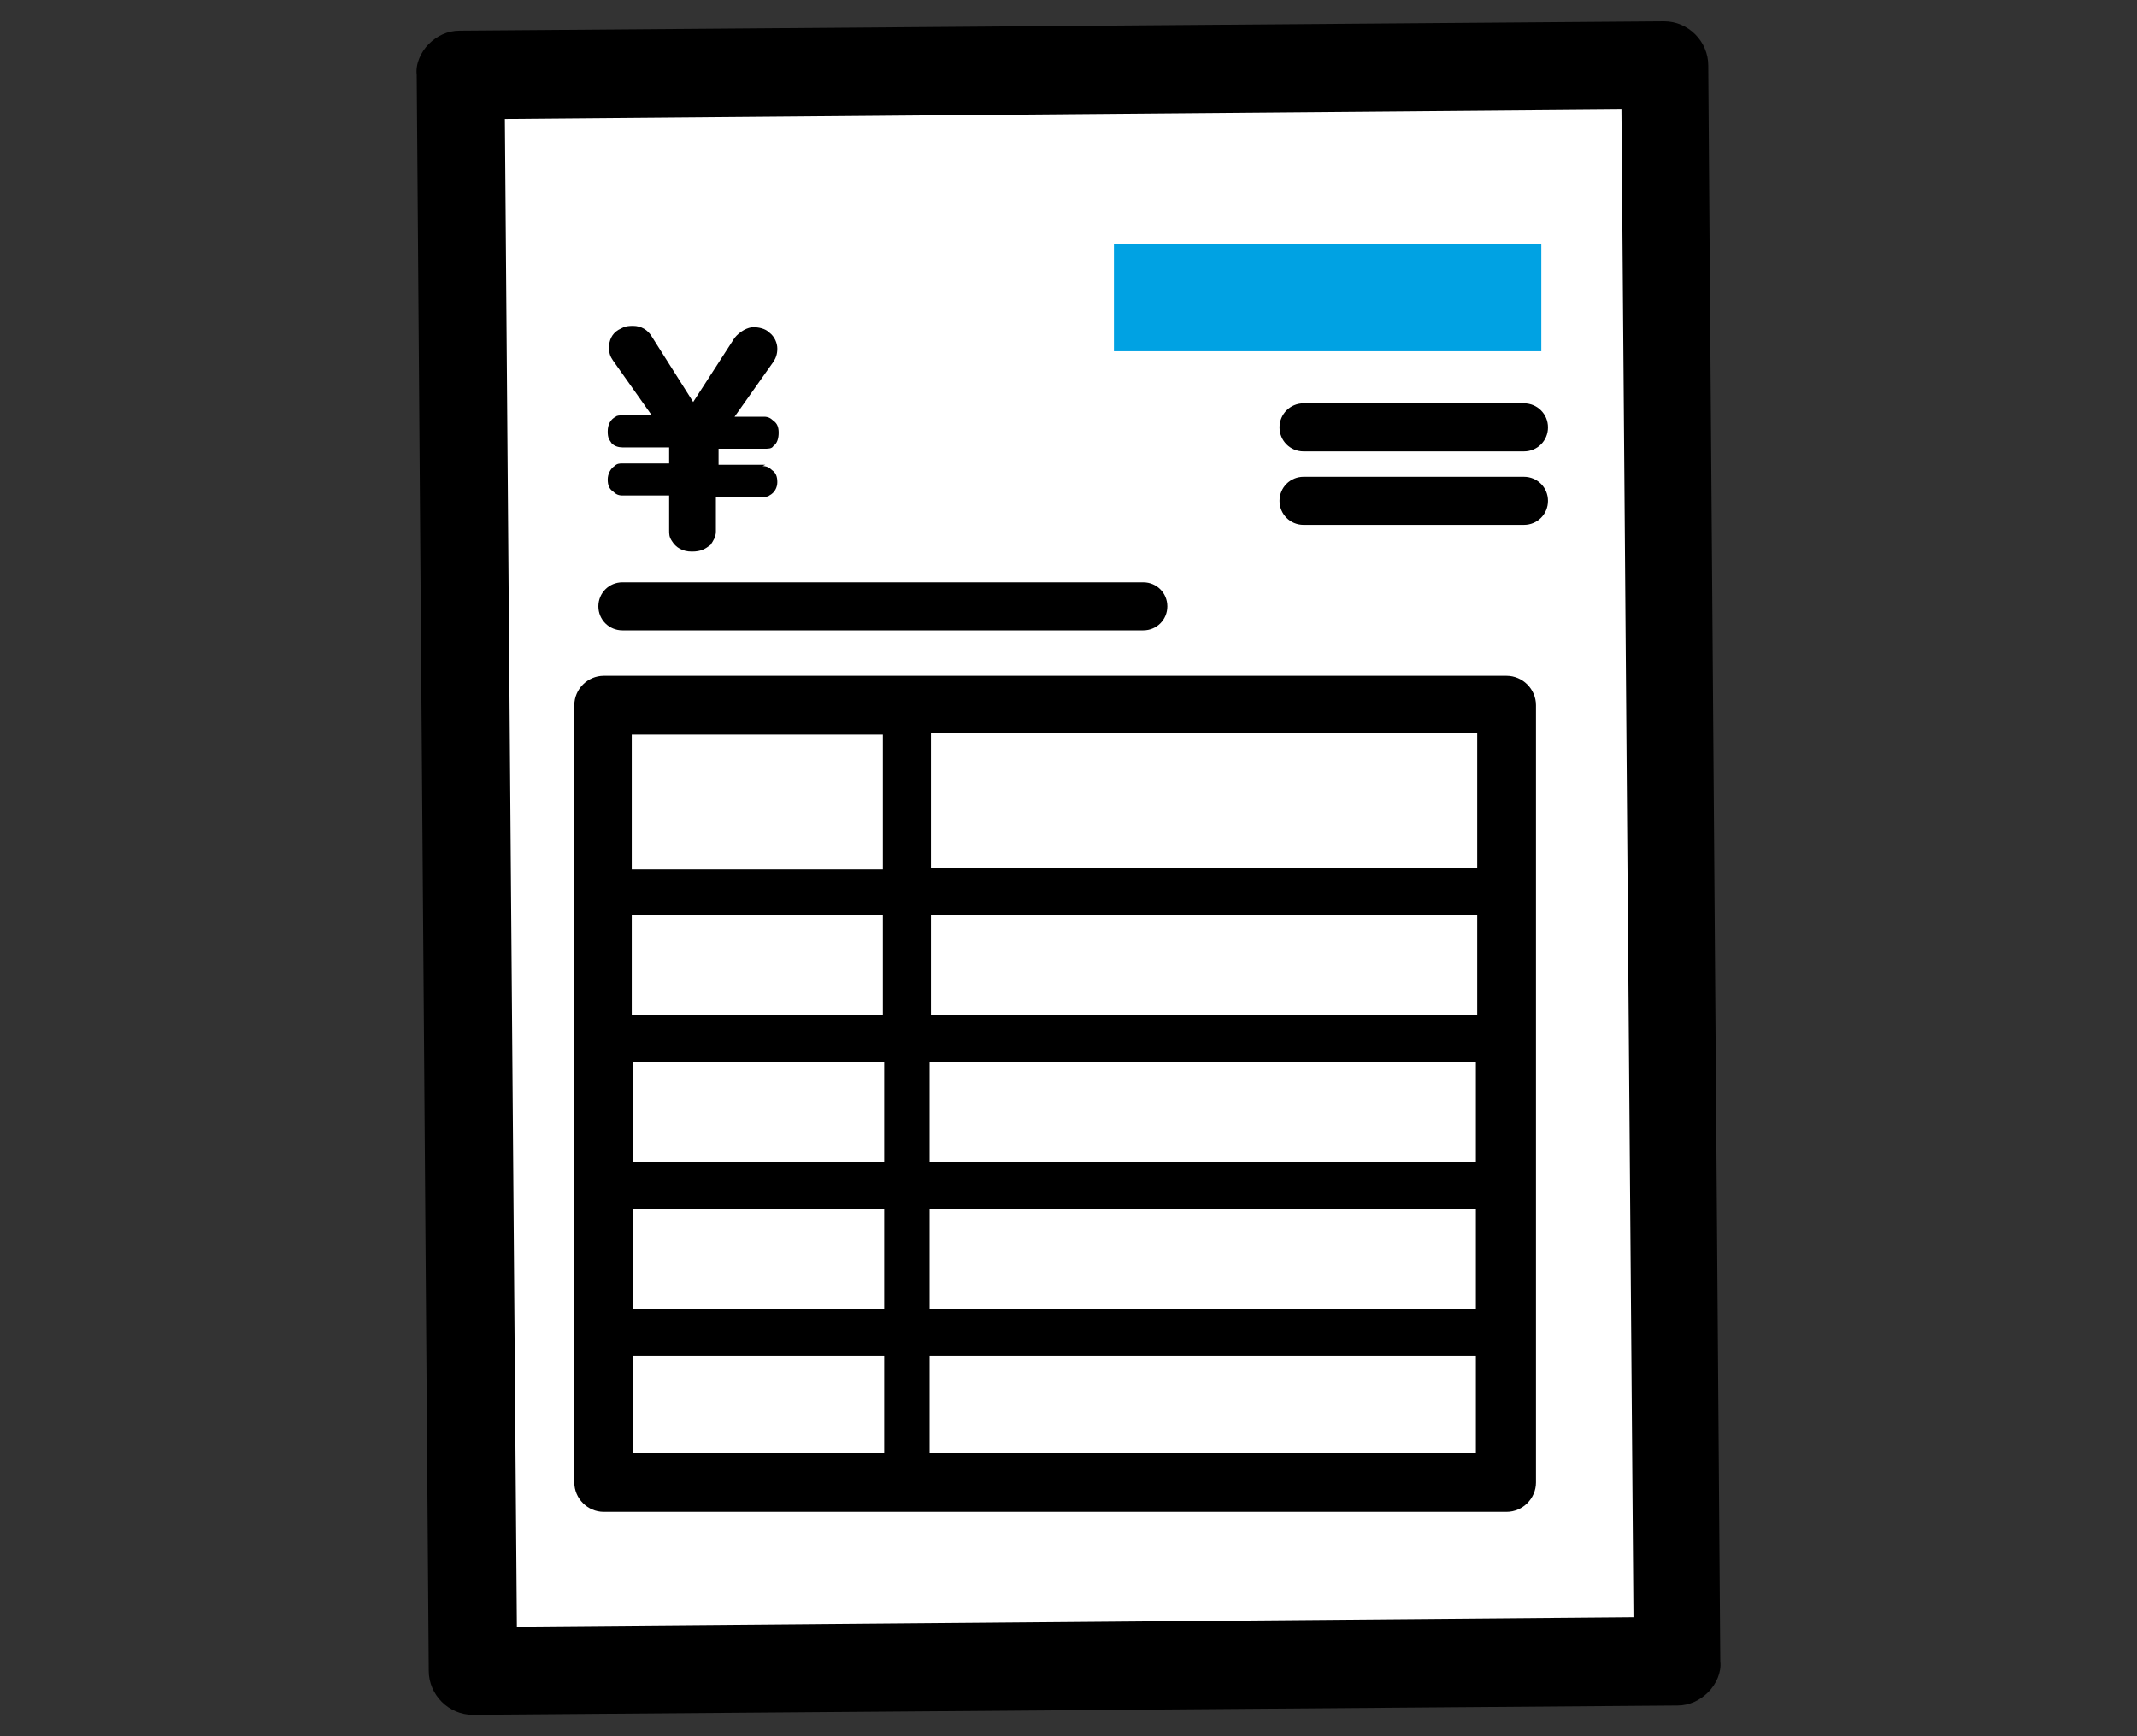
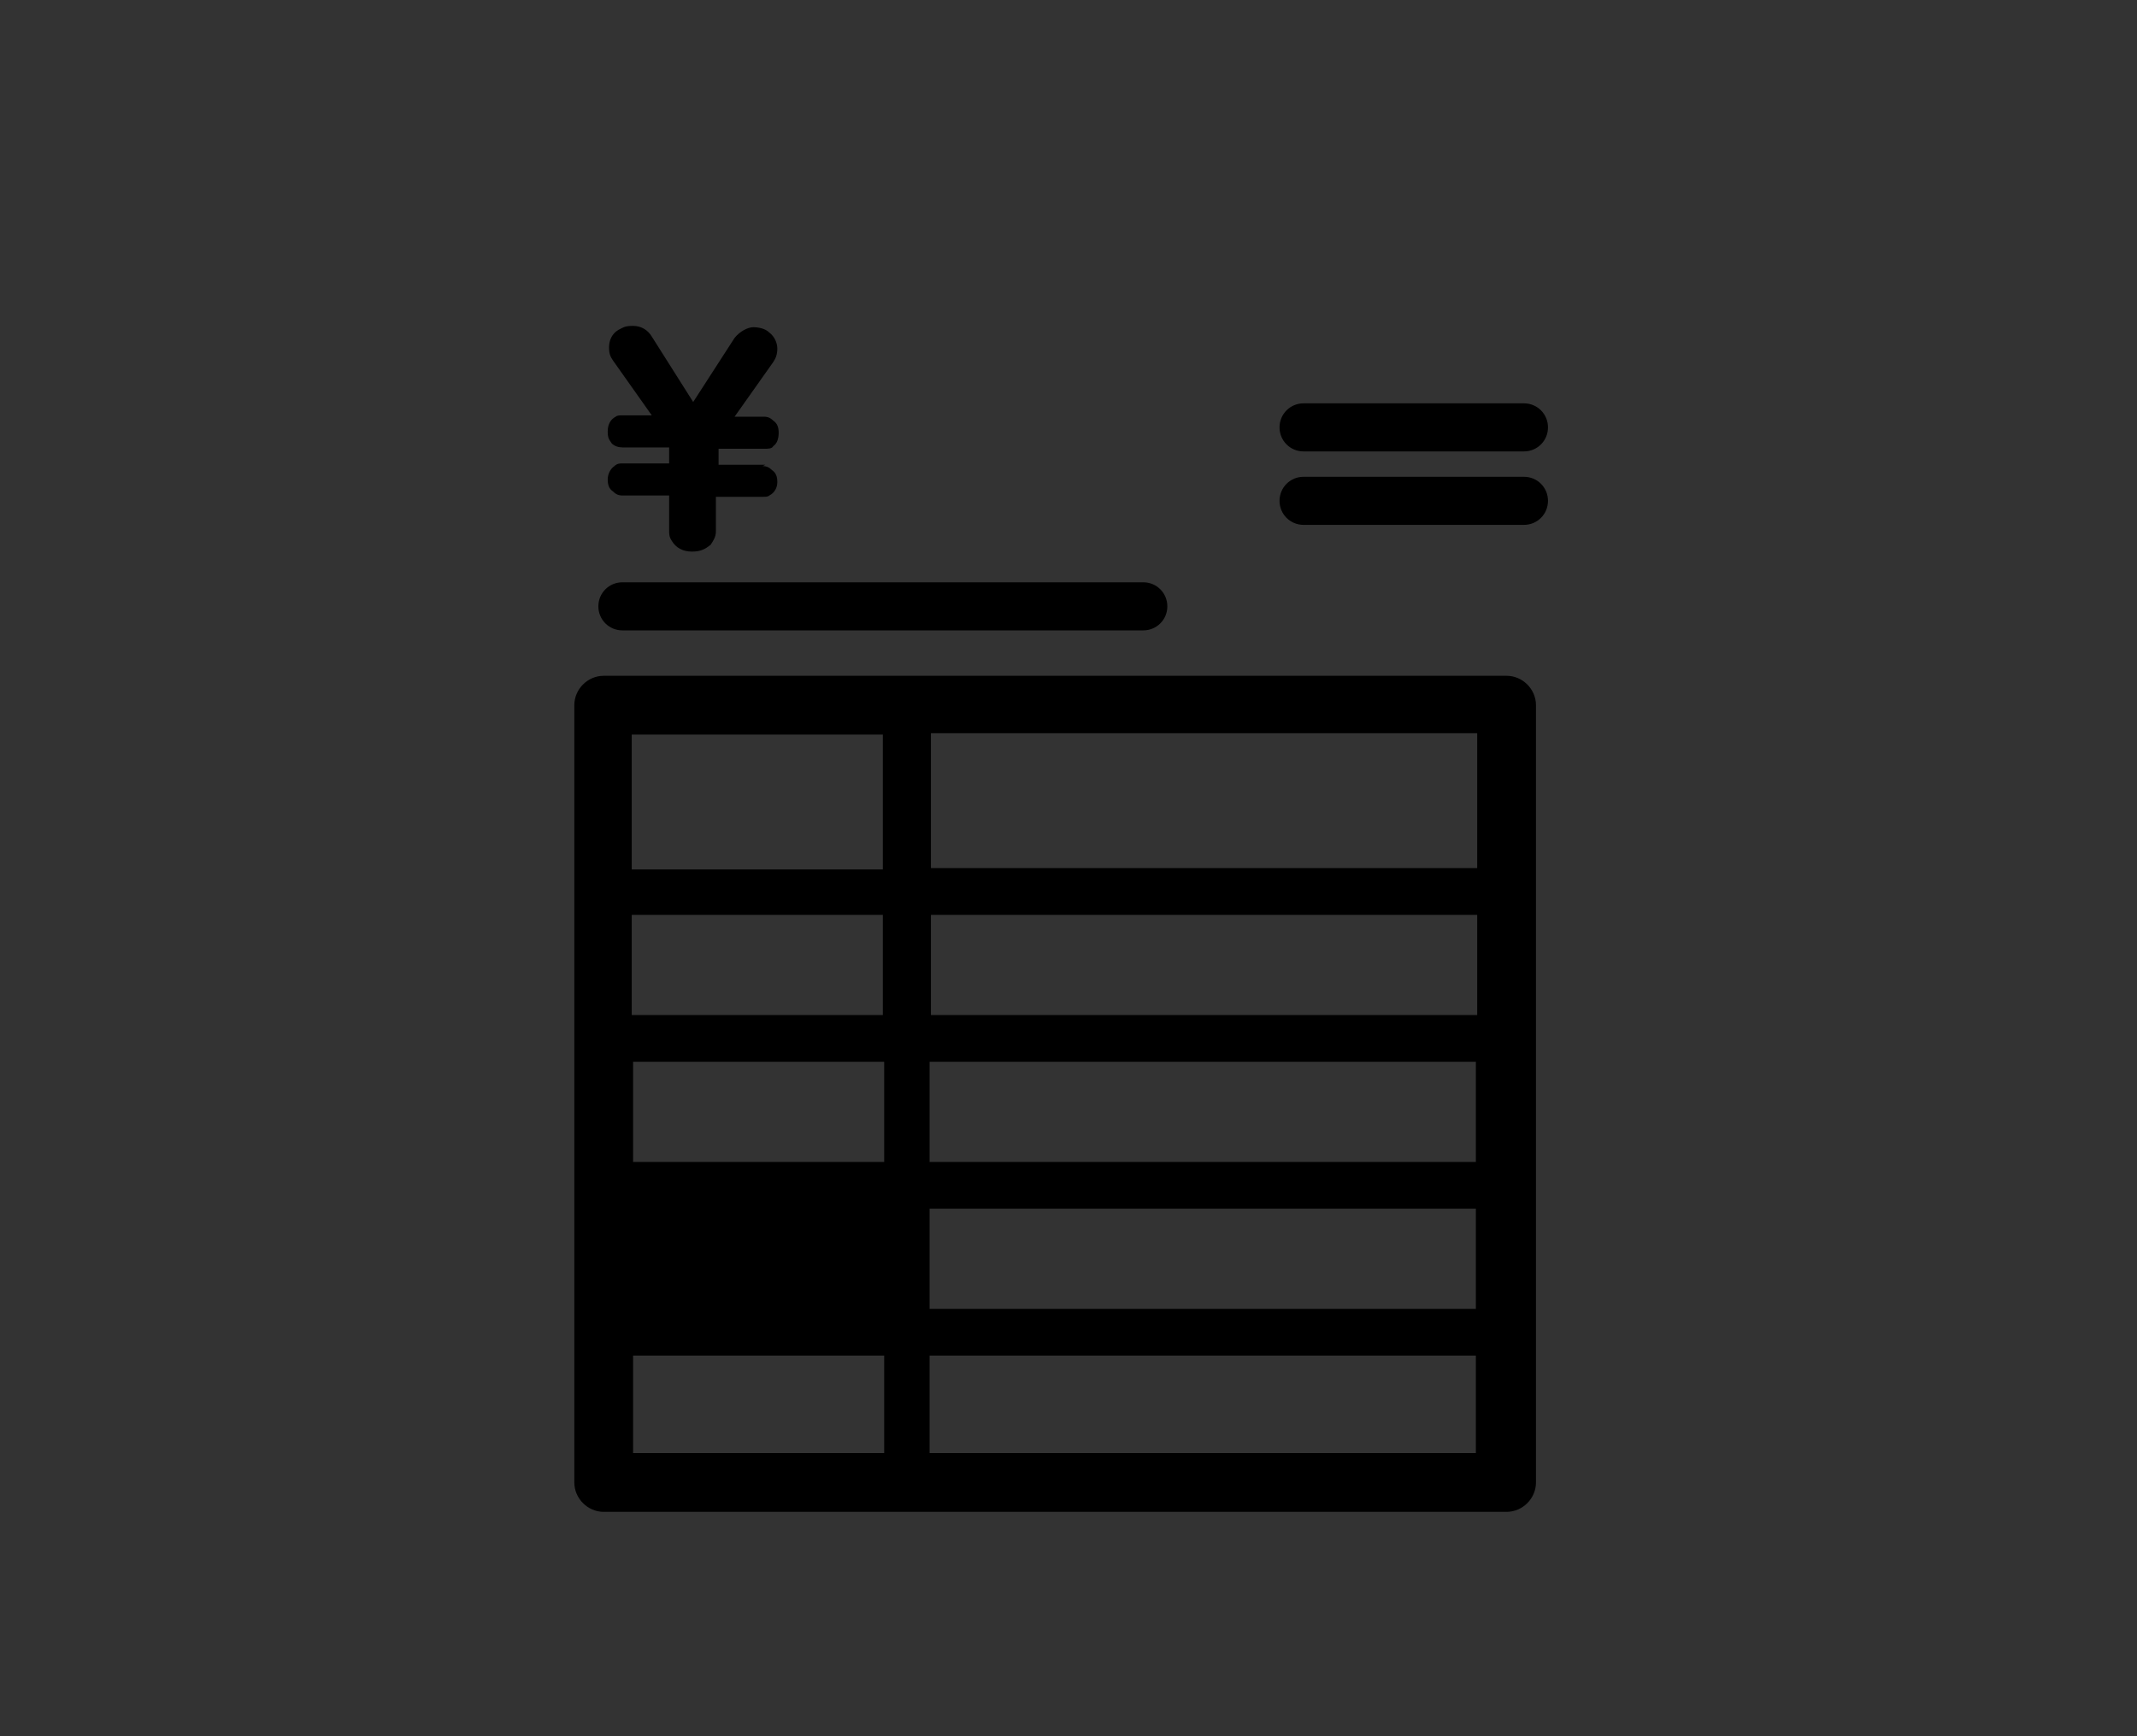
<svg xmlns="http://www.w3.org/2000/svg" id="_レイヤー_1" data-name="レイヤー_1" width="160" height="130" version="1.1" viewBox="0 0 160 130">
  <rect x="0" y="0" width="160" height="130" fill="#333333" stroke="none" />
  <defs>
    <style>
      .st0 {
        fill: #fff;
      }

      .st1 {
        fill: #00a2e3;
      }
    </style>
  </defs>
  <g>
-     <rect class="st0" x="34.9" y="5.2" width="90.2" height="119.5" transform="translate(-.5 .6) rotate(-.4)" />
-     <path d="M127.9,4.9c0-1.8-1.5-3.3-3.3-3.3h0l-90.2.7c-.9,0-1.7.4-2.3,1-.6.6-1,1.5-.9,2.3l.9,119.5c0,1.8,1.5,3.3,3.3,3.3h0l90.2-.7c.9,0,1.7-.4,2.3-1,.6-.6,1-1.5.9-2.3l-.9-119.5ZM37.8,8.9l83.6-.7.9,112.9-83.6.7-.9-112.9Z" />
-   </g>
+     </g>
  <path d="M57.3,34.8h-3.5v-1.2h3.5c.2,0,.5,0,.6-.2.3-.2.4-.6.4-1s-.1-.7-.4-.9c-.2-.2-.4-.3-.7-.3h-2.2l2.9-4.1c.2-.3.3-.6.3-1s-.2-.9-.6-1.2c-.3-.3-.8-.4-1.2-.4s-1,.3-1.4.8l-3.1,4.8-3.1-4.9c-.3-.5-.8-.8-1.4-.8s-.7.1-1.1.3c-.5.3-.7.8-.7,1.3s.1.7.3,1l2.9,4.1h-2.2c-.2,0-.4,0-.5.1-.4.2-.6.6-.6,1.1s.1.6.3.9c.2.2.5.3.8.3h3.5v1.2h-3.5c-.2,0-.4,0-.6.2-.3.2-.5.6-.5,1s.1.7.4.9c.2.2.4.3.7.3h3.5v2.6c0,.3,0,.5.2.8.3.5.8.8,1.5.8s1-.2,1.4-.5c.2-.3.4-.6.4-1v-2.6h3.5c.2,0,.4,0,.5-.1.4-.2.6-.6.6-1s-.1-.7-.4-.9c-.2-.2-.4-.3-.7-.3Z" />
-   <rect class="st1" x="83.4" y="18.3" width="32" height="8" />
-   <rect class="st0" x="45.2" y="52.8" width="66.1" height="14" />
  <path d="M114.1,33.8h-16.5c-1,0-1.8-.8-1.8-1.8s.8-1.8,1.8-1.8h16.5c1,0,1.8.8,1.8,1.8s-.8,1.8-1.8,1.8Z" />
  <path d="M114.1,39.3h-16.5c-1,0-1.8-.8-1.8-1.8s.8-1.8,1.8-1.8h16.5c1,0,1.8.8,1.8,1.8s-.8,1.8-1.8,1.8Z" />
  <path d="M85.6,47.2h-39c-1,0-1.8-.8-1.8-1.8s.8-1.8,1.8-1.8h39c1,0,1.8.8,1.8,1.8s-.8,1.8-1.8,1.8Z" />
-   <path d="M112.8,50.6H45.2c-1.2,0-2.2,1-2.2,2.2v58.2c0,1.2,1,2.2,2.2,2.2h67.6c1.2,0,2.2-1,2.2-2.2v-58.2c0-1.2-1-2.2-2.2-2.2ZM47.4,79.5h18.8v7.5h-18.8v-7.5ZM69.6,79.5h40.9v7.5h-40.9v-7.5ZM110.6,76h-40.9v-7.5h40.9v7.5ZM66.1,76h-18.8v-7.5h18.8v7.5ZM47.4,90.5h18.8v7.5h-18.8v-7.5ZM69.6,90.5h40.9v7.5h-40.9v-7.5ZM110.6,65h-40.9v-10.1h40.9v10.1ZM66.1,55v10.1h-18.8v-10.1h18.8ZM47.4,101.5h18.8v7.3h-18.8v-7.3ZM69.6,108.8v-7.3h40.9v7.3h-40.9Z" />
+   <path d="M112.8,50.6H45.2c-1.2,0-2.2,1-2.2,2.2v58.2c0,1.2,1,2.2,2.2,2.2h67.6c1.2,0,2.2-1,2.2-2.2v-58.2c0-1.2-1-2.2-2.2-2.2ZM47.4,79.5h18.8v7.5h-18.8v-7.5ZM69.6,79.5h40.9v7.5h-40.9v-7.5ZM110.6,76h-40.9v-7.5h40.9v7.5ZM66.1,76h-18.8v-7.5h18.8v7.5ZM47.4,90.5h18.8v7.5v-7.5ZM69.6,90.5h40.9v7.5h-40.9v-7.5ZM110.6,65h-40.9v-10.1h40.9v10.1ZM66.1,55v10.1h-18.8v-10.1h18.8ZM47.4,101.5h18.8v7.3h-18.8v-7.3ZM69.6,108.8v-7.3h40.9v7.3h-40.9Z" />
</svg>